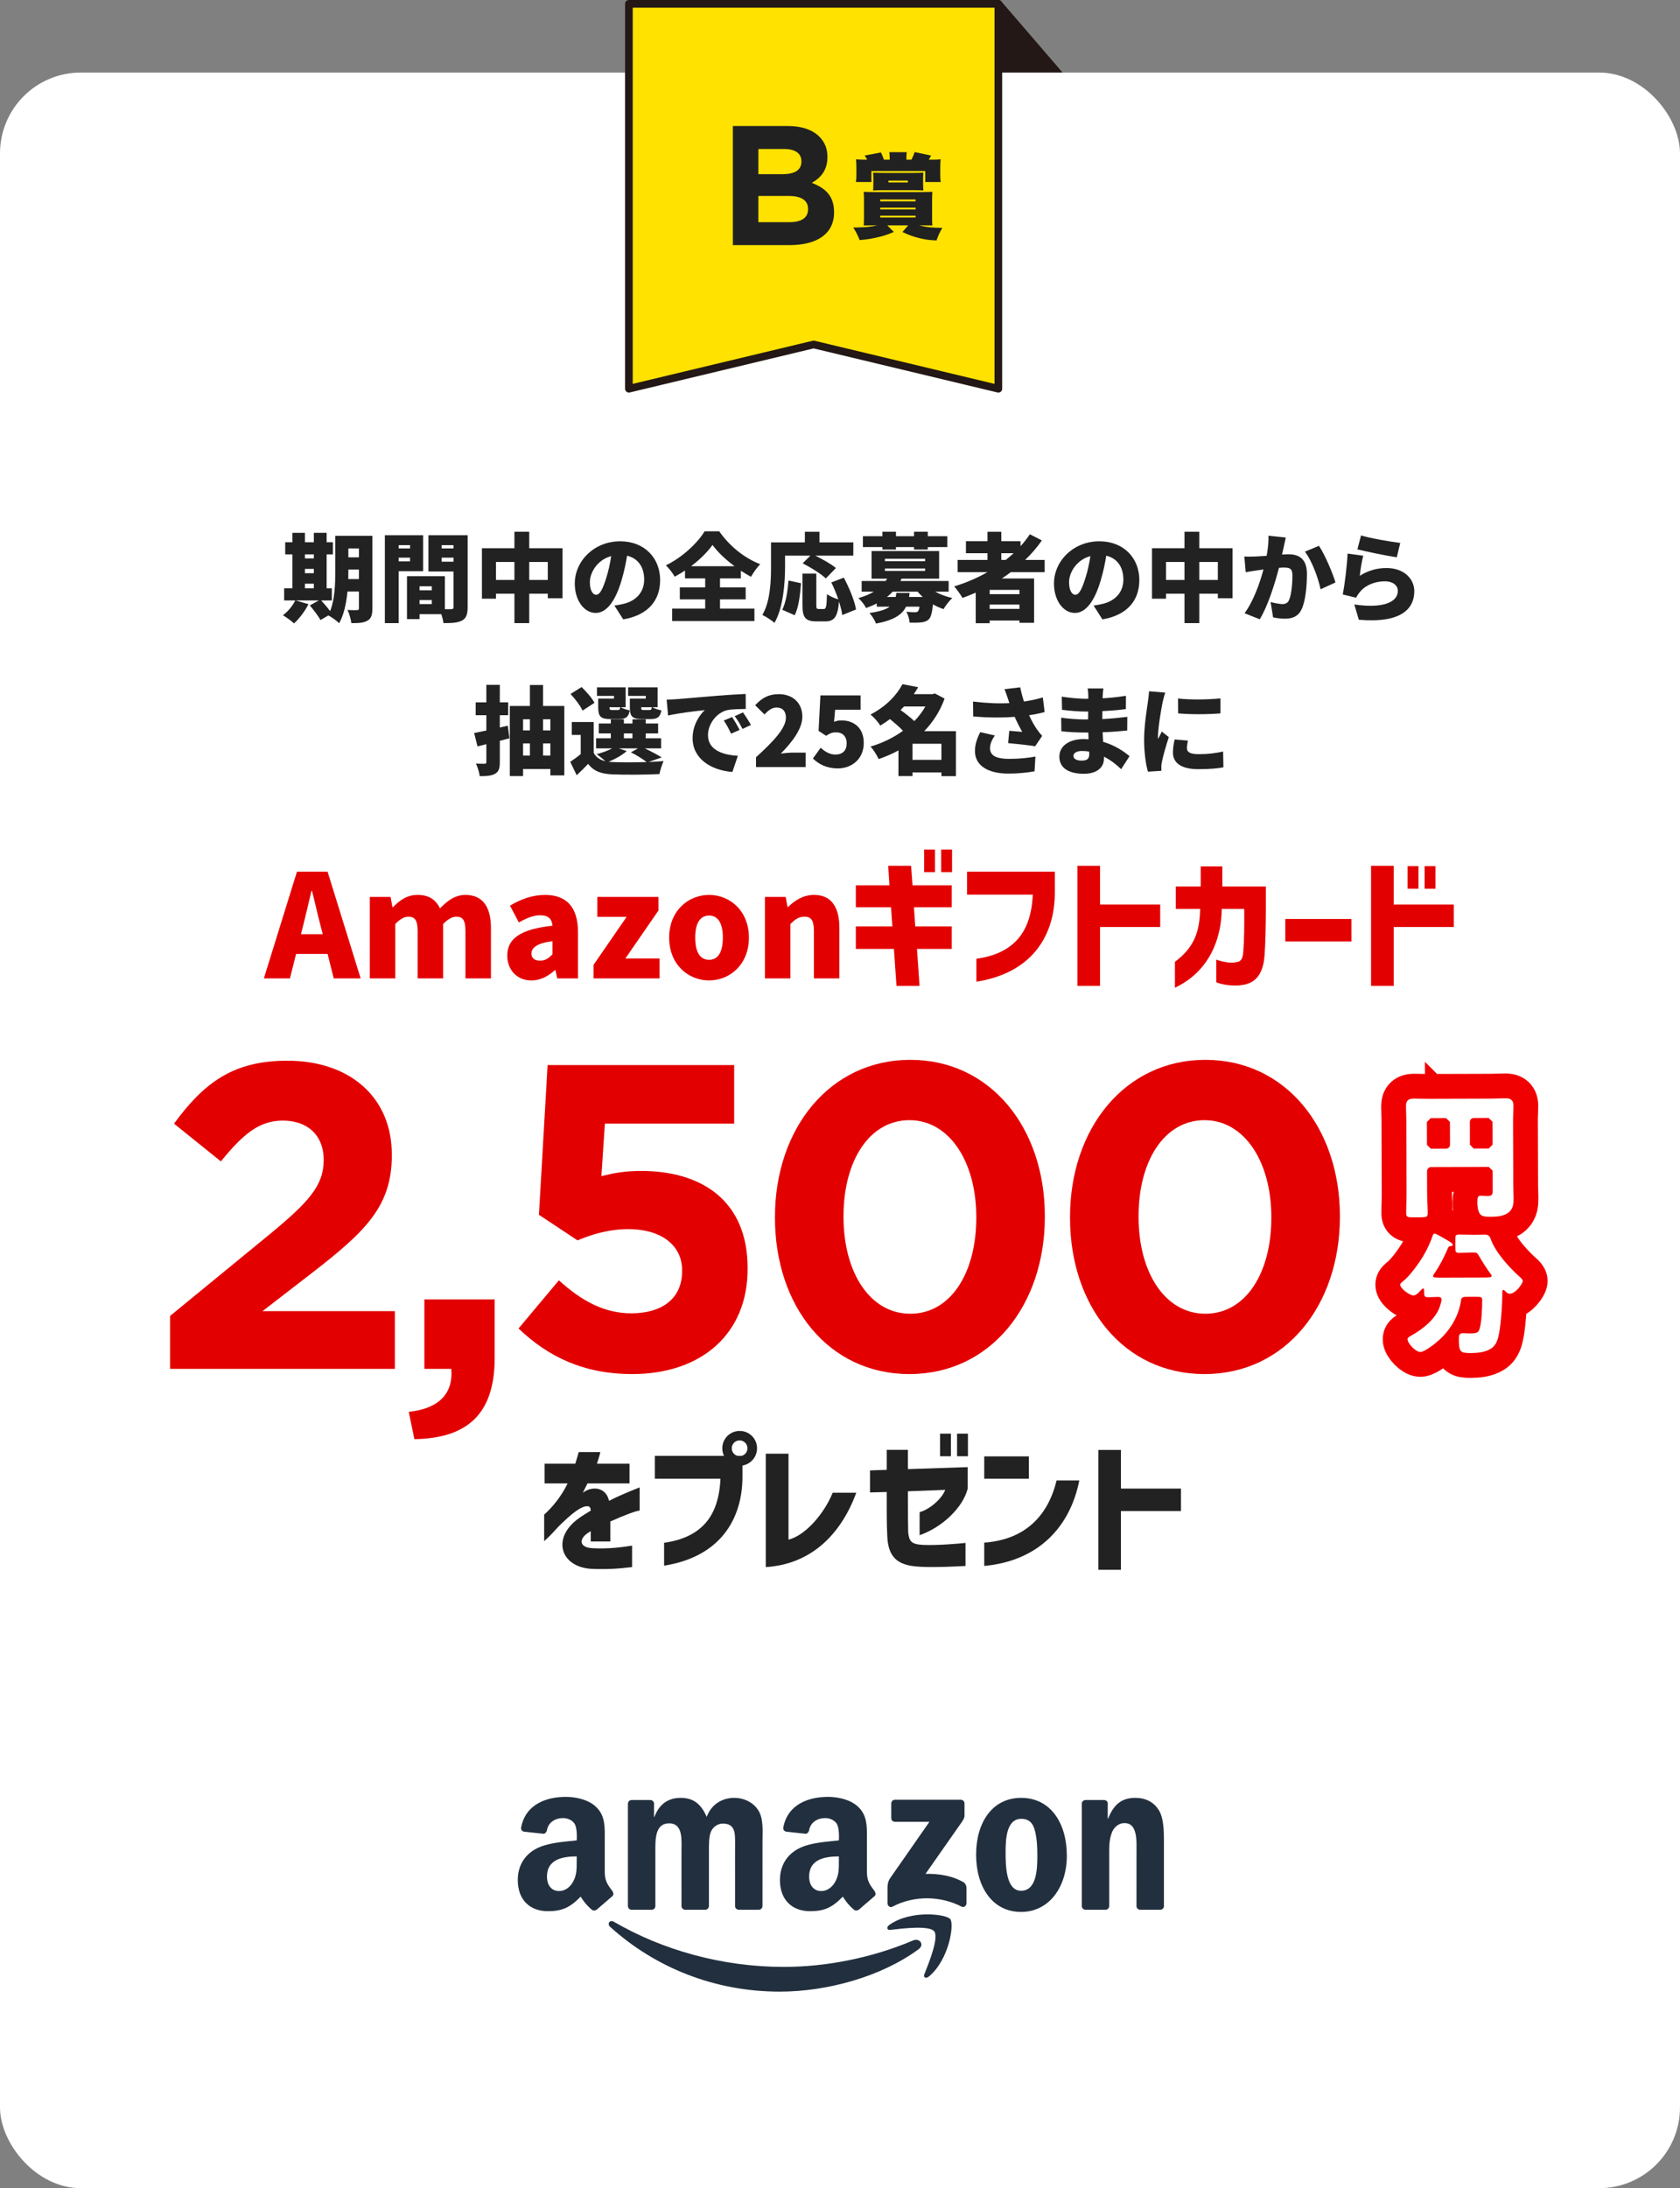
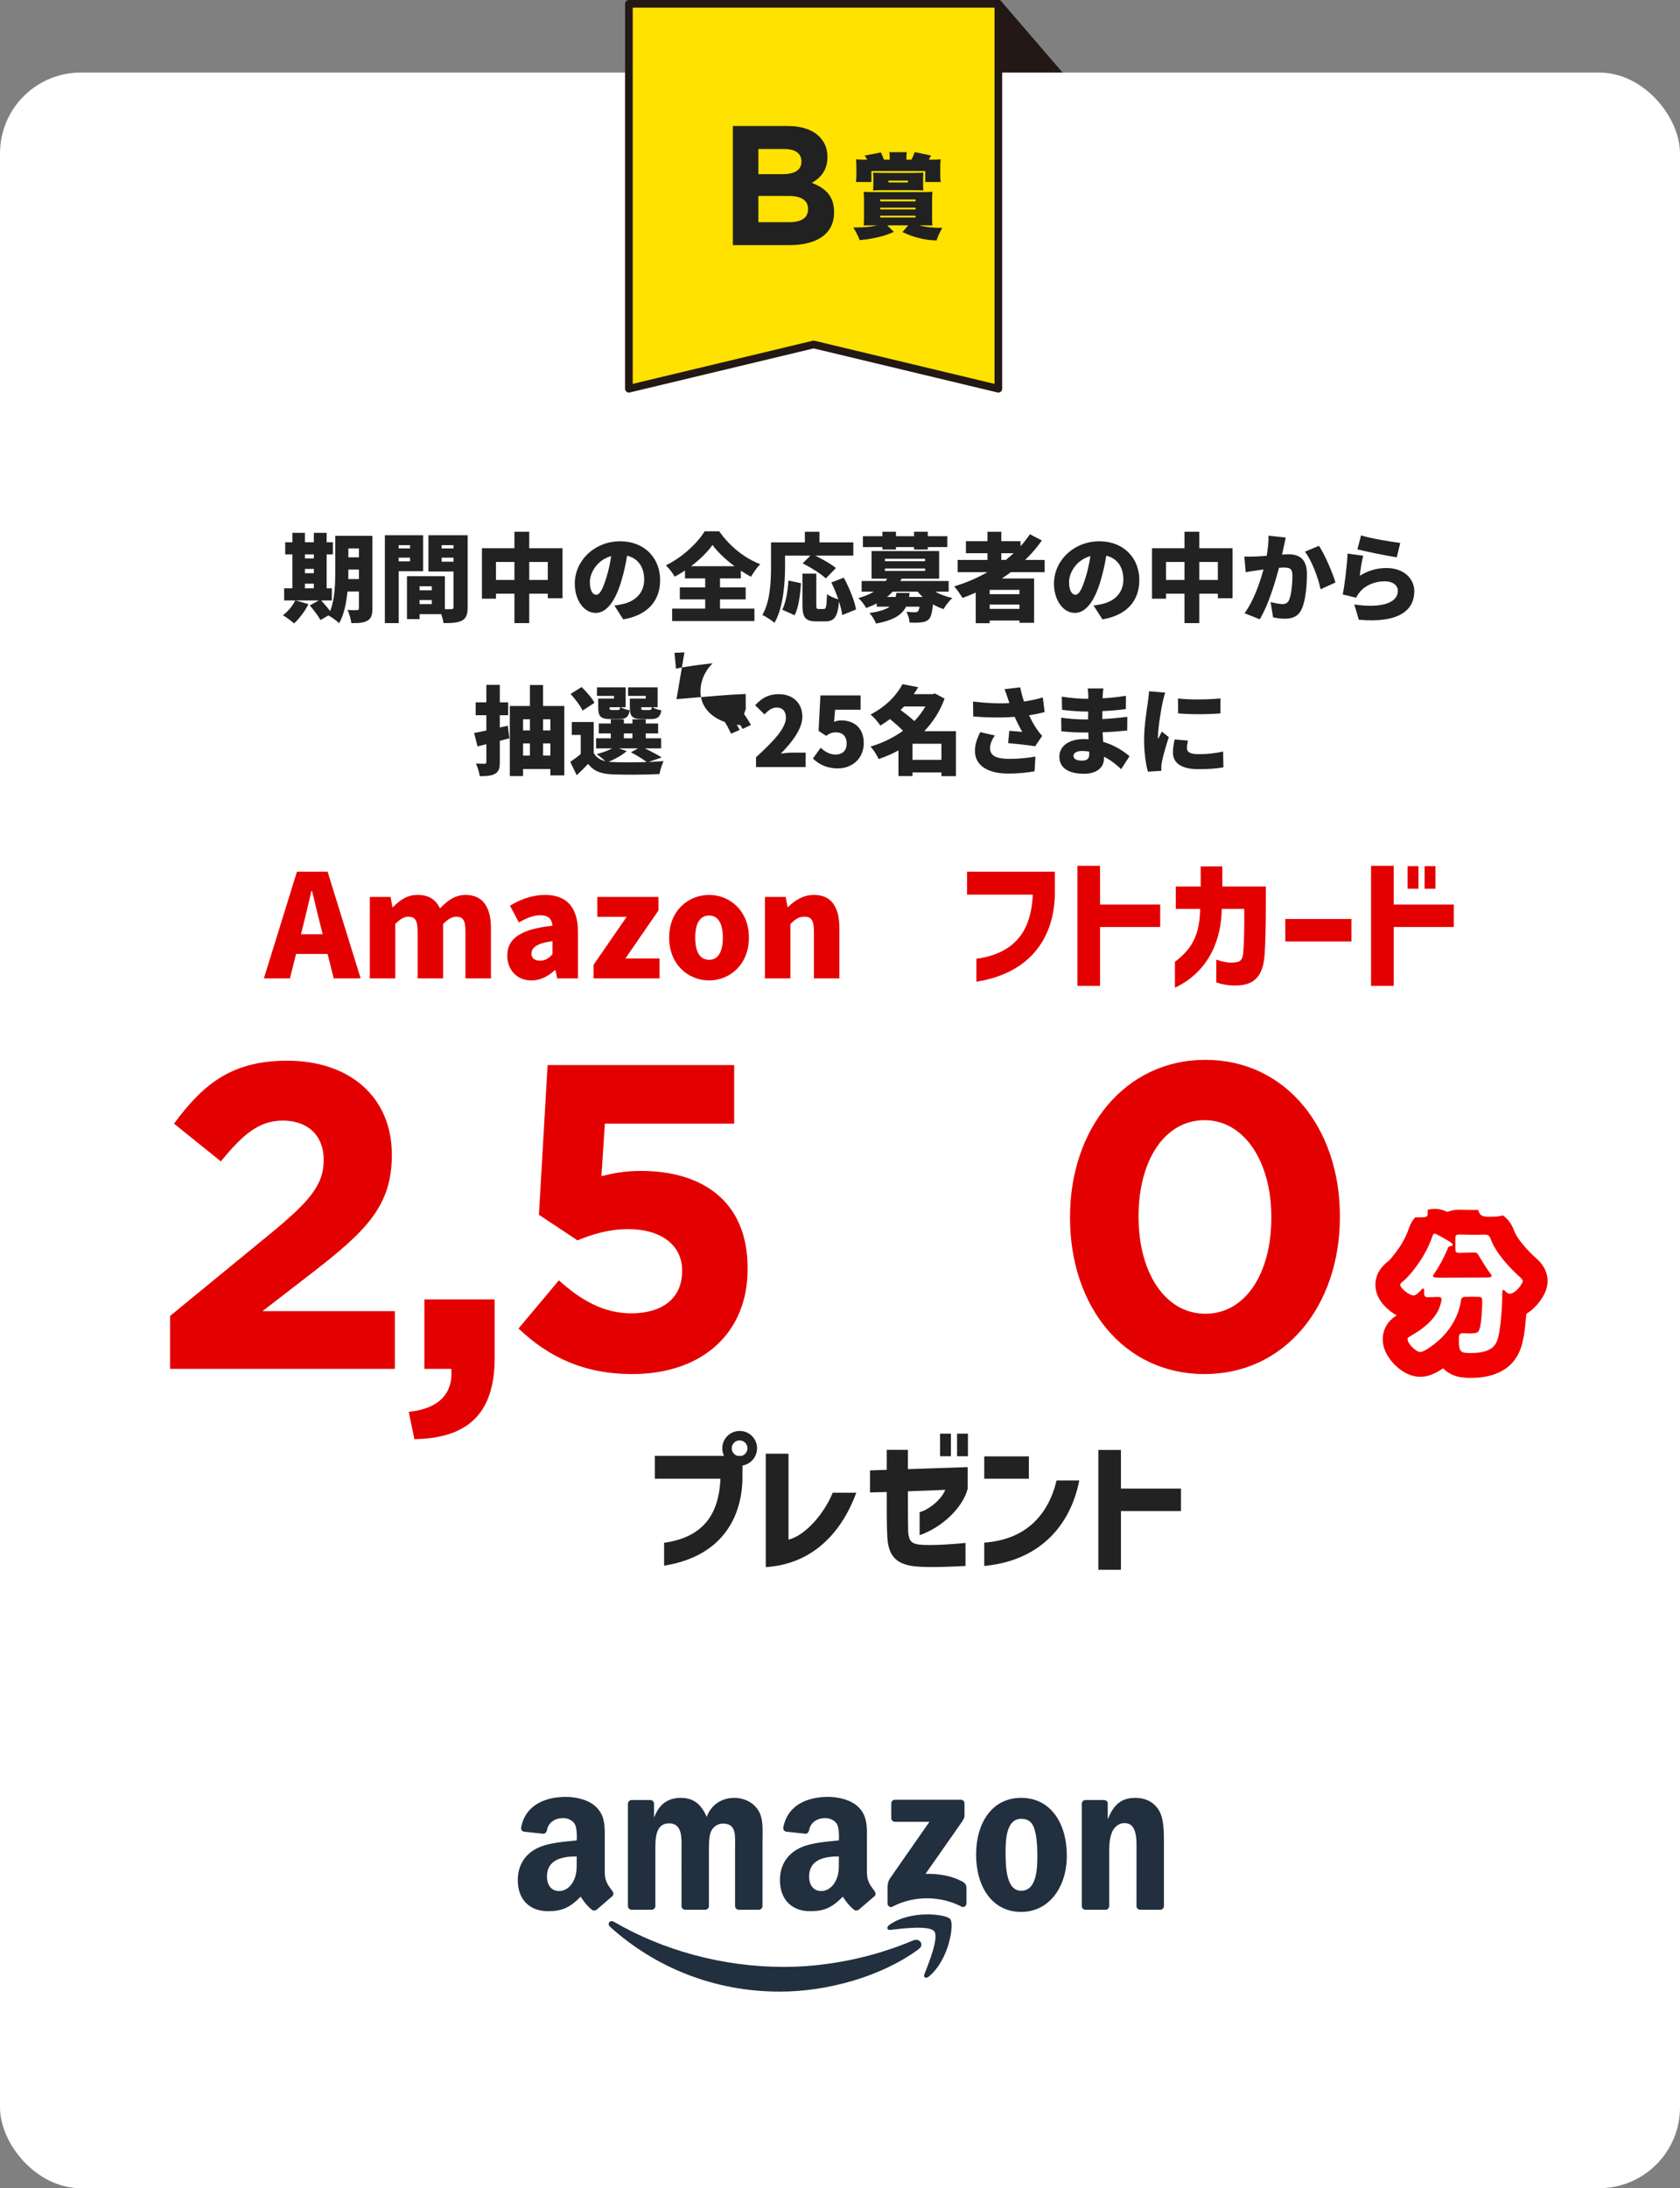
<svg xmlns="http://www.w3.org/2000/svg" id="_レイヤー_2" width="376" height="489.594" viewBox="0 0 376 489.594">
  <rect x="0" y="0" width="376" height="489.594" fill="#808080" stroke="none" />
  <defs>
    <style>.cls-1{fill:#ffe200;}.cls-1,.cls-2{stroke:#231815;stroke-linecap:round;stroke-linejoin:round;stroke-width:1.715px;}.cls-2{fill:#231815;}.cls-3{fill:#222f3e;fill-rule:evenodd;}.cls-4{fill:#212121;}.cls-5{fill:#fff;}.cls-6{fill:#e30000;}.cls-7{fill:none;stroke:#f00000;stroke-width:11.107px;}.cls-8{fill:#222;}</style>
  </defs>
  <polygon class="cls-2" points="223.441 .858 223.441 17.675 237.925 17.675 223.441 .858" />
  <rect class="cls-5" y="16.232" width="376" height="473.362" rx="18.09" ry="18.09" />
  <polygon class="cls-1" points="223.441 86.977 223.441 .858 140.754 .858 140.754 86.977 182.098 77.074 223.441 86.977" />
  <path class="cls-3" d="M205.599,436.118c-8.402,6.201-20.583,9.498-31.073,9.498-14.701,0-27.939-5.434-37.957-14.48-.787-.711-.085-1.68.861-1.13,10.808,6.289,24.174,10.077,37.979,10.077,9.313,0,19.549-1.933,28.969-5.928,1.42-.602,2.611.936,1.221,1.963h0Z" />
  <path class="cls-3" d="M209.095,432.126c-1.075-1.376-7.103-.652-9.812-.327-.82.098-.947-.619-.208-1.138,4.81-3.378,12.691-2.403,13.607-1.272.922,1.141-.243,9.042-4.75,12.813-.694.58-1.353.27-1.045-.495,1.014-2.533,3.284-8.203,2.209-9.58h0Z" />
  <path class="cls-3" d="M199.474,406.797v-3.283c.003-.5.379-.832.832-.831l14.712-.002c.47,0,.848.342.848.828v2.815c-.005.473-.403,1.088-1.108,2.066l-7.621,10.88c2.829-.066,5.821.358,8.391,1.803.58.326.735.807.78,1.281v3.503c0,.482-.528,1.041-1.084.75-4.528-2.372-10.537-2.631-15.544.03-.512.272-1.047-.278-1.047-.762v-3.329c0-.533.01-1.444.548-2.256l8.829-12.667-7.688-.001c-.47,0-.847-.335-.85-.827h0Z" />
  <path class="cls-3" d="M228.572,406.949c-3.301,0-3.509,4.494-3.509,7.299,0,2.804-.042,8.797,3.468,8.797,3.468,0,3.634-4.834,3.634-7.781,0-1.933-.084-4.254-.669-6.091-.501-1.595-1.504-2.223-2.924-2.223h0ZM228.532,402.259c6.642,0,10.235,5.705,10.235,12.955,0,7.008-3.968,12.569-10.235,12.569-6.518,0-10.07-5.705-10.07-12.81,0-7.154,3.593-12.713,10.07-12.713h0Z" />
  <path class="cls-3" d="M192.26,427.241c-.296.266-.837.275-1.057.104-1.529-1.183-2.566-2.982-2.566-2.982-2.457,2.503-4.197,3.254-7.379,3.254-3.768,0-6.699-2.326-6.699-6.976,0-3.633,1.968-6.104,4.773-7.315,2.428-1.066,5.82-1.26,8.415-1.551,0,0,.217-2.805-.543-3.827-.589-.792-1.592-1.163-2.512-1.163-1.661-.007-3.264.896-3.583,2.633-.091.497-.458.914-.844.872l-4.286-.464c-.328-.038-.774-.376-.668-.936.997-5.263,5.749-6.852,10.009-6.852,2.177,0,5.024.58,6.741,2.228,2.177,2.035,1.968,4.748,1.968,7.704v6.972c0,2.098.871,3.018,1.688,4.148.285.408.351.892-.014,1.19-.915.767-3.443,2.963-3.443,2.963h0ZM187.747,416.329c0,1.745.043,3.197-.837,4.748-.712,1.259-1.842,2.035-3.098,2.035-1.716,0-2.722-1.309-2.722-3.247,0-3.812,3.42-4.505,6.657-4.505v.969h0Z" />
  <path class="cls-3" d="M133.585,427.241c-.296.266-.837.275-1.057.104-1.529-1.183-2.566-2.982-2.566-2.982-2.458,2.503-4.197,3.254-7.379,3.254-3.768,0-6.699-2.326-6.699-6.976,0-3.633,1.967-6.104,4.773-7.315,2.428-1.066,5.82-1.26,8.415-1.551,0,0,.217-2.805-.544-3.827-.589-.792-1.592-1.163-2.512-1.163-1.66-.007-3.264.896-3.583,2.633-.091.497-.458.914-.844.872l-4.286-.464c-.329-.038-.774-.376-.668-.936.997-5.263,5.749-6.852,10.009-6.852,2.177,0,5.024.58,6.741,2.228,2.177,2.035,1.968,4.748,1.968,7.704v6.972c0,2.098.871,3.018,1.689,4.148.285.408.351.892-.014,1.19-.914.767-3.443,2.963-3.443,2.963h0ZM129.072,416.329c0,1.745.042,3.197-.837,4.748-.711,1.259-1.842,2.035-3.098,2.035-1.716,0-2.721-1.309-2.721-3.247,0-3.812,3.42-4.505,6.657-4.505v.969h0Z" />
  <path class="cls-3" d="M146.674,414.296c0-2.659-.126-6.331,3.092-6.331,3.175,0,2.757,3.77,2.757,6.331l.004,12.178c0,.441.354.796.804.825h4.471c.477,0,.863-.368.863-.826v-12.177c0-1.306-.041-3.238.418-4.399.46-1.16,1.588-1.885,2.675-1.885,1.294,0,2.297.436,2.631,1.983.209.918.126,3.336.126,4.301l.002,12.178c0,.441.353.796.803.825h4.47c.478,0,.863-.368.863-.826l.004-14.497c0-2.466.292-5.269-1.129-7.203-1.253-1.74-3.3-2.514-5.18-2.514-2.632,0-5.097,1.354-6.184,4.254-1.253-2.9-3.008-4.254-5.807-4.254-2.757,0-4.804,1.354-5.89,4.254h-.084v-2.933c0-.462-.374-.836-.836-.836h-4.176c-.462,0-.836.374-.836.836v22.883c0,.462.374.836.836.836h4.469c.462,0,.836-.374.836-.836l0-12.167h0Z" />
  <path class="cls-3" d="M248.256,426.463c0,.462-.374.836-.836.836h-4.469c-.461,0-.836-.374-.836-.836v-22.883c0-.462.375-.836.836-.836h4.133c.484,0,.836.389.836.653v3.503h.086c1.254-3.143,3.007-4.641,6.099-4.641,2.006,0,3.97.725,5.223,2.707,1.17,1.837,1.17,4.93,1.17,7.154v14.455c-.05.407-.416.723-.858.723h-4.486c-.415-.026-.749-.331-.797-.723l.007-13.88c0-4.644-1.779-4.78-2.806-4.78-1.195,0-2.155.932-2.576,1.803-.626,1.403-.726,2.837-.726,4.385l.001,12.359h0Z" />
  <path class="cls-4" d="M164.022,28.199h12.373c3.045,0,5.443.838,6.967,2.359,1.218,1.219,1.827,2.703,1.827,4.531v.076c0,3.008-1.599,4.682-3.503,5.748,3.084,1.18,4.987,2.969,4.987,6.549v.076c0,4.873-3.959,7.309-9.975,7.309h-12.677v-26.648ZM175.139,38.973c2.589,0,4.226-.838,4.226-2.816v-.076c0-1.752-1.37-2.742-3.845-2.742h-5.787v5.635h5.406ZM176.699,49.709c2.589,0,4.15-.914,4.15-2.895v-.076c0-1.789-1.333-2.893-4.34-2.893h-6.777v5.863h6.967Z" />
  <path class="cls-4" d="M193.307,50.447c.043-.608.063-1.092.063-1.91v-3.695c0-.818-.021-1.344-.063-1.932.609.042.987.062,2.205.062h10.939c1.008,0,1.596-.021,2.225-.062-.041.609-.062,1.092-.062,1.932v3.695c0,1.154,0,1.428.062,1.91q-.902-.021-1.848-.021h-1.112c1.532.399,2.751.524,5.187.567-.588.986-.903,1.658-1.303,2.812-1.7-.084-2.456-.188-3.842-.524-1.428-.356-2.205-.63-3.779-1.364l1.281-1.491h-4.683l1.47,1.47c-1.406.588-2.037.818-3.275,1.113-1.574.377-2.498.545-4.367.713-.42-1.07-.777-1.764-1.428-2.812,2.646-.021,3.863-.147,5.333-.483h-.798c-1.134,0-1.176,0-2.205.021ZM193.518,34.805l3.652-.692c.273.608.399.881.672,1.616h1.281v-.252c0-.546-.021-1.008-.084-1.428h3.905c-.063.378-.084.84-.084,1.448v.231h1.134c.336-.672.482-1.008.714-1.7l3.675.776c-.231.44-.315.588-.504.924h.797c.756,0,1.155-.021,1.848-.084-.062.692-.084,1.092-.084,1.911v1.532c0,.735.021,1.112.105,1.638h-3.465v-2.457h-12.051v2.457h-3.465c.084-.546.105-.945.105-1.638v-1.532c0-.777-.021-1.197-.084-1.911.692.063,1.092.084,1.848.084h.65c-.21-.399-.294-.546-.566-.924ZM206.66,42.616c-.672-.042-1.176-.063-2.036-.063h-7.097c-.84,0-1.406.021-2.121.063.043-.483.063-1.008.063-1.491v-.965c0-.588-.021-1.092-.063-1.533.693.042,1.303.062,2.289.062h6.761c.84,0,1.407-.021,2.204-.062-.041.525-.062.945-.062,1.533v.944c0,.567.021,1.028.062,1.512ZM204.918,45.051v-.42h-7.916v.42h7.916ZM204.918,46.857v-.398h-7.916v.398h7.916ZM204.918,48.662v-.399h-7.916v.399h7.916ZM198.85,40.831h4.347v-.42h-4.347v.42Z" />
  <path class="cls-8" d="M83.345,136.129c0,1.441-.258,2.259-1.097,2.732-.839.495-1.979.581-3.614.56-.086-.817-.474-2.173-.861-2.947.797.064,1.829.043,2.13.043.323,0,.431-.107.431-.431v-3.743h-2.561c-.258,2.56-.796,5.228-1.871,7.1-.495-.517-1.722-1.398-2.41-1.743l-1.764,1.033c-.452-.86-1.528-2.259-2.389-3.271l2.022-1.118h-5.206l2.883.839c-.796,1.57-2.087,3.271-3.228,4.303-.581-.538-1.786-1.42-2.496-1.829,1.119-.817,2.174-2.087,2.775-3.312h-2.495v-2.711h1.85v-7.595h-1.613v-2.711h1.613v-2.108h2.798v2.108h2v-2.108h2.862v2.108h1.398v2.711h-1.398v7.595h1.161v2.711h-2.388c.667.731,1.463,1.635,2.001,2.388,1.075-2.646,1.161-6.175,1.161-8.886v-7.96h8.305v16.243ZM68.242,124.038v.903h2v-.903h-2ZM68.242,128.255h2v-.969h-2v.969ZM68.242,131.632h2v-1.033h-2v1.033ZM80.333,129.567v-2.13h-2.366v.408c0,.538,0,1.119-.021,1.722h2.388ZM77.967,122.704v2.001h2.366v-2.001h-2.366Z" />
  <path class="cls-8" d="M89.235,127.802v11.618h-3.099v-19.665h8.563v8.047h-5.465ZM89.235,121.972v.731h2.538v-.731h-2.538ZM91.773,125.608v-.839h-2.538v.839h2.538ZM104.66,135.849c0,1.592-.301,2.474-1.248,2.99-.968.517-2.259.581-4.152.581-.064-.538-.258-1.291-.494-2.001h-4.862v1.098h-2.819v-9.596h8.478v7.379h1.42c.387,0,.517-.129.517-.494v-7.939h-5.616v-8.111h8.778v16.094ZM93.903,131.18v.903h2.732v-.903h-2.732ZM96.636,135.161v-.904h-2.732v.904h2.732ZM98.852,121.972v.731h2.646v-.731h-2.646ZM101.498,125.672v-.903h-2.646v.903h2.646Z" />
  <path class="cls-8" d="M125.891,122.661v11.188h-3.292v-1.012h-4.152v6.584h-3.313v-6.584h-4.131v1.119h-3.141v-11.295h7.271v-3.68h3.313v3.68h7.444ZM115.133,129.76v-4.023h-4.131v4.023h4.131ZM122.599,129.76v-4.023h-4.152v4.023h4.152Z" />
  <path class="cls-8" d="M139.483,138.582l-1.979-3.099c.904-.107,1.485-.236,2.109-.387,2.731-.667,4.561-2.582,4.561-5.422,0-2.775-1.355-4.755-3.829-5.336-.28,1.743-.667,3.614-1.27,5.615-1.27,4.303-3.206,7.187-5.745,7.187-2.668,0-4.689-2.884-4.689-6.562,0-5.12,4.41-9.467,10.154-9.467,5.486,0,8.95,3.787,8.95,8.671,0,4.54-2.668,7.853-8.262,8.8ZM133.415,133.074c.861,0,1.507-1.312,2.281-3.809.473-1.463.839-3.162,1.097-4.841-3.184.86-4.776,3.766-4.776,5.81,0,1.871.646,2.84,1.398,2.84Z" />
  <path class="cls-8" d="M161.144,136.172h7.702v2.775h-18.417v-2.775h7.401v-2.065h-5.68v-2.689h5.68v-2.001h-4.518v-1.764c-.754.495-1.507.946-2.303,1.377-.408-.731-1.291-1.894-1.979-2.539,3.701-1.785,7.122-5.034,8.671-7.616h3.271c2.345,3.378,5.701,6.024,9.165,7.358-.796.817-1.484,1.851-2.065,2.818-.753-.409-1.506-.86-2.259-1.355v1.721h-4.669v2.001h5.744v2.689h-5.744v2.065ZM164.393,126.683c-2.001-1.484-3.809-3.205-4.927-4.754-1.141,1.592-2.819,3.27-4.798,4.754h9.725Z" />
  <path class="cls-8" d="M175.704,126.706c0,3.593-.366,9.208-2.367,12.65-.58-.517-1.979-1.441-2.711-1.765,1.808-3.098,1.937-7.724,1.937-10.886v-5.357h7.573v-2.367h3.271v2.367h7.573v2.969h-8.52c1.613.796,3.571,1.894,4.625,2.775l-2.259,2.323c-1.054-1.011-3.399-2.474-5.185-3.377l1.742-1.722h-5.68v2.389ZM175.08,136.43c.817-1.657,1.205-4.066,1.377-6.541l2.818.603c-.193,2.561-.517,5.4-1.42,7.164l-2.775-1.226ZM188.505,137.613c-.107-.839-.365-1.893-.731-3.012-.279,3.421-1.054,4.432-3.098,4.432h-1.958c-2.518,0-3.119-.925-3.119-3.657v-7.035h3.098v7.014c0,.817.086.903.56.903h1.118c.517,0,.624-.494.71-3.334.581.473,1.743.946,2.539,1.183-.43-1.27-.989-2.625-1.57-3.786l2.797-1.076c1.205,2.259,2.409,5.121,2.732,7.122l-3.077,1.247Z" />
  <path class="cls-8" d="M209.305,132.385c1.119.624,2.475,1.118,3.83,1.42-.646.581-1.527,1.721-1.958,2.474-.817-.258-1.613-.624-2.366-1.054-.194,1.829-.452,2.818-.904,3.313-.494.473-1.054.646-1.721.71-.581.086-1.549.086-2.604.064-.043-.753-.344-1.765-.731-2.432.774.086,1.527.107,1.915.107.301,0,.474-.043.667-.193.15-.15.258-.474.365-1.054h-3.012c-.903,1.807-2.732,3.033-6.734,3.786-.236-.71-.925-1.807-1.463-2.366,2.302-.323,3.679-.796,4.54-1.42h-2.905v-.731c-.71.387-1.506.71-2.388,1.032-.323-.688-1.162-1.765-1.743-2.216,1.398-.388,2.561-.882,3.485-1.441h-2.731v-2.389h5.378l.323-.516h-3.485v-6.196h15.125v6.196h-8.413l-.258.516h10.801v2.389h-3.013ZM197.493,122.402h-4.367v-2.431h4.367v-.99h3.034v.99h4.045v-.99h3.076v.99h4.367v2.431h-4.367v.56h-3.076v-.56h-4.045v.56h-3.034v-.56ZM198.053,125.565h8.993v-.538h-8.993v.538ZM198.053,127.738h8.993v-.538h-8.993v.538ZM203.582,132.665l-.129.903h3.055c-.408-.365-.774-.774-1.14-1.183h-5.572c-.388.408-.818.817-1.291,1.183h1.958c.064-.279.107-.58.15-.903h2.969Z" />
  <path class="cls-8" d="M226.233,128.017c-.646.495-1.334.969-2.022,1.42h7.229v9.919h-3.27v-.517h-6.67v.603h-3.12v-6.842c-.968.431-1.979.817-2.969,1.184-.366-.667-1.291-1.958-1.851-2.582,2.625-.796,5.143-1.872,7.444-3.185h-6.67v-2.732h6.67v-1.506h-4.819v-2.689h4.819v-2.108h3.099v2.108h4.303v1.119c.774-.839,1.463-1.743,2.087-2.668l2.689,1.377c-1.098,1.57-2.346,3.034-3.744,4.367h4.368v2.732h-7.573ZM228.169,131.976h-6.67v.969h6.67v-.969ZM228.169,136.236v-.968h-6.67v.968h6.67ZM224.103,125.285h.989c.624-.473,1.205-.989,1.765-1.506h-2.754v1.506Z" />
  <path class="cls-8" d="M246.731,138.582l-1.979-3.099c.904-.107,1.485-.236,2.109-.387,2.731-.667,4.561-2.582,4.561-5.422,0-2.775-1.355-4.755-3.829-5.336-.28,1.743-.667,3.614-1.27,5.615-1.27,4.303-3.206,7.187-5.745,7.187-2.668,0-4.689-2.884-4.689-6.562,0-5.12,4.41-9.467,10.154-9.467,5.486,0,8.95,3.787,8.95,8.671,0,4.54-2.668,7.853-8.262,8.8ZM240.663,133.074c.861,0,1.507-1.312,2.281-3.809.473-1.463.839-3.162,1.097-4.841-3.184.86-4.776,3.766-4.776,5.81,0,1.871.646,2.84,1.398,2.84Z" />
  <path class="cls-8" d="M275.857,122.661v11.188h-3.292v-1.012h-4.152v6.584h-3.313v-6.584h-4.131v1.119h-3.141v-11.295h7.271v-3.68h3.313v3.68h7.444ZM265.099,129.76v-4.023h-4.131v4.023h4.131ZM272.565,129.76v-4.023h-4.152v4.023h4.152Z" />
  <path class="cls-8" d="M287.319,122.338c-.129.581-.258,1.184-.387,1.743.58-.043,1.075-.064,1.463-.064,2.474,0,4.109,1.161,4.109,4.389,0,2.518-.28,6.046-1.205,7.939-.731,1.549-2.001,2.087-3.743,2.087-.84,0-1.851-.13-2.625-.302l-.56-3.421c.796.215,2.087.452,2.625.452.688,0,1.183-.237,1.463-.817.538-1.076.796-3.594.796-5.595,0-1.57-.646-1.764-1.979-1.764-.258,0-.603.021-1.032.064-.861,3.356-2.475,8.562-4.304,11.511l-3.399-1.355c2.044-2.754,3.442-6.842,4.239-9.789-.56.086-1.033.15-1.334.193-.688.107-1.937.279-2.646.408l-.302-3.507c.84.064,1.657.021,2.518,0,.624-.021,1.506-.086,2.475-.15.301-1.678.451-3.162.408-4.496l3.873.408c-.15.646-.323,1.463-.452,2.065ZM298.894,130.32l-3.335,1.527c-.517-2.496-1.958-6.433-3.507-8.412l3.142-1.312c1.312,1.937,3.076,6.11,3.7,8.197Z" />
  <path class="cls-8" d="M304.333,128.836c1.872-1.205,3.895-1.743,5.96-1.743,4.045,0,6.239,2.518,6.239,5.164,0,3.979-2.948,7.229-12.414,6.411l-1.012-3.421c6.282.925,9.746-.431,9.746-3.056,0-1.226-1.161-2.13-2.883-2.13-2.194,0-4.303.818-5.572,2.346-.431.517-.667.86-.882,1.334l-2.991-.731c.431-2.195.926-6.239,1.076-9.145l3.507.474c-.301,1.055-.667,3.335-.774,4.497ZM313.391,121.477l-.774,3.206c-2.259-.302-7.121-1.334-8.821-1.765l.817-3.12c2.152.667,6.906,1.464,8.778,1.679Z" />
  <path class="cls-8" d="M114.014,165.19c-.71.193-1.42.365-2.151.559v4.755c0,1.398-.236,2.151-1.033,2.604-.817.474-1.914.56-3.464.56-.086-.796-.473-2.022-.839-2.818.753.043,1.635.043,1.915.043.301,0,.408-.107.408-.409v-3.979l-1.979.494-.753-2.99c.796-.15,1.721-.345,2.731-.56v-3.421h-2.388v-2.883h2.388v-3.916h3.013v3.916h1.872v2.883h-1.872v2.754l1.785-.408.366,2.818ZM126.299,157.961v15.534h-3.12v-1.441h-6.11v1.592h-2.969v-15.685h4.497v-4.69h2.947v4.69h4.755ZM117.069,160.929v2.496h1.528v-2.496h-1.528ZM117.069,169.062h1.528v-2.732h-1.528v2.732ZM121.544,160.929v2.496h1.635v-2.496h-1.635ZM123.179,169.062v-2.732h-1.635v2.732h1.635Z" />
  <path class="cls-8" d="M145.161,170.482c1.227-.043,2.388-.107,3.356-.193-.323.688-.774,2.044-.925,2.904-2.905.151-7.725.194-10.564.064-2.495-.107-4.131-.688-5.4-2.345-.753.817-1.549,1.592-2.56,2.539l-1.442-2.991c.732-.494,1.571-1.097,2.346-1.742v-4.281h-2.001v-2.884h4.905v6.906c.538.99,1.398,1.571,2.604,1.851-.581-.538-1.42-1.205-1.958-1.57,1.248-.323,2.539-.774,3.464-1.291h-3.571v-2.259h3.292v-1.098h-2.689v-2.216h2.689v-.925h2.926v.925h1.915v-.925h2.969v.925h2.775v2.216h-2.775v1.098h3.442v2.259h-3.636c1.377.667,2.883,1.441,3.765,2.022l-2.926,1.011ZM130.38,158.994c-.451-1.033-1.656-2.604-2.688-3.723l2.474-1.549c1.055,1.032,2.346,2.475,2.883,3.528l-2.668,1.743ZM137.416,155.702h-3.809v-1.915h6.411v4.454h-1.097c.474.301,1.377.58,2.022.71-.259,1.506-.926,1.936-2.367,1.936h-2c-2.109,0-2.689-.58-2.689-2.56v-2.022h3.528v-.603ZM140.256,168.051c-1.012.925-2.625,1.807-4.045,2.388.258.021.538.043.817.064,1.872.087,4.905.087,7.702,0-.817-.624-2.216-1.527-3.528-2.173l1.593-.882h-4.282l1.743.603ZM138.255,158.864c.365,0,.474-.107.56-.623h-2.389v.064c0,.494.086.559.56.559h1.27ZM139.632,165.19h1.915v-1.098h-1.915v1.098ZM144.537,155.702h-3.959v-1.915h6.605v4.454h-1.184c.474.301,1.377.58,2.022.71-.258,1.506-.925,1.936-2.366,1.936h-2.001c-2.108,0-2.689-.58-2.689-2.56v-2.022h3.571v-.603ZM145.333,158.864c.366,0,.474-.107.56-.623h-2.388v.064c0,.494.086.559.559.559h1.27Z" />
-   <path class="cls-8" d="M151.417,156.433c2.022-.172,5.271-.431,9.209-.774,2.151-.172,4.689-.323,6.261-.388l.021,3.356c-1.119.021-2.948.021-4.131.258-2.324.517-4.325,3.034-4.325,5.595,0,3.162,2.97,4.41,6.691,4.625l-1.227,3.615c-4.798-.366-8.907-2.97-8.907-7.552,0-2.948,1.571-5.229,2.732-6.283-1.85.194-5.637.624-8.219,1.205l-.322-3.55c.86-.021,1.808-.064,2.216-.107ZM165.531,163.318l-1.915.839c-.581-1.248-.946-1.958-1.635-2.947l1.871-.774c.538.796,1.291,2.087,1.679,2.883ZM168.069,162.199l-1.893.904c-.624-1.227-1.033-1.894-1.743-2.862l1.851-.839c.56.774,1.355,2.022,1.785,2.797Z" />
+   <path class="cls-8" d="M151.417,156.433c2.022-.172,5.271-.431,9.209-.774,2.151-.172,4.689-.323,6.261-.388l.021,3.356l-1.227,3.615c-4.798-.366-8.907-2.97-8.907-7.552,0-2.948,1.571-5.229,2.732-6.283-1.85.194-5.637.624-8.219,1.205l-.322-3.55c.86-.021,1.808-.064,2.216-.107ZM165.531,163.318l-1.915.839c-.581-1.248-.946-1.958-1.635-2.947l1.871-.774c.538.796,1.291,2.087,1.679,2.883ZM168.069,162.199l-1.893.904c-.624-1.227-1.033-1.894-1.743-2.862l1.851-.839c.56.774,1.355,2.022,1.785,2.797Z" />
  <path class="cls-8" d="M169.205,169.428c4.002-3.636,6.691-6.541,6.691-8.864,0-1.463-.796-2.259-2.087-2.259-1.098,0-1.937.731-2.711,1.549l-2.087-2.065c1.57-1.679,3.033-2.475,5.314-2.475,3.098,0,5.249,1.979,5.249,5.035,0,2.754-2.366,5.787-4.819,8.262.797-.108,1.894-.216,2.625-.216h2.926v3.228h-11.102v-2.194Z" />
  <path class="cls-8" d="M181.939,169.708l1.742-2.409c.904.86,2.022,1.527,3.292,1.527,1.549,0,2.518-.839,2.518-2.496,0-1.613-.969-2.474-2.346-2.474-.882,0-1.312.172-2.259.774l-1.678-1.098.408-7.938h8.993v3.205h-5.701l-.236,2.711c.581-.236,1.054-.322,1.656-.322,2.711,0,4.991,1.592,4.991,5.056,0,3.593-2.711,5.68-5.787,5.68-2.561,0-4.324-.968-5.594-2.216Z" />
  <path class="cls-8" d="M213.948,173.667h-3.248v-.839h-6.477v.817h-3.141v-5.744c-1.398.774-2.884,1.398-4.433,1.936-.387-.86-1.184-2.151-1.829-2.797,2.646-.774,5.143-1.979,7.272-3.528-.774-.839-1.915-1.807-2.904-2.625-.688.517-1.398.99-2.173,1.464-.452-.775-1.484-1.937-2.195-2.475,3.572-1.851,5.896-4.389,7.165-6.799l3.507.688c-.301.538-.646,1.055-.989,1.549h4.217l.516-.15,2.174,1.141c-1.033,2.84-2.604,5.271-4.562,7.293h7.1v10.069ZM202.33,158.068c-.258.28-.516.538-.774.796,1.012.732,2.216,1.657,3.077,2.475.968-.989,1.807-2.087,2.474-3.271h-4.776ZM210.7,170.009v-3.594h-6.477v3.594h6.477Z" />
  <path class="cls-8" d="M224.83,154.196l3.508-.409c.236,1.162.516,2.216.839,3.185,1.506-.237,2.883-.538,4.217-.926l.408,3.271c-.989.28-2.194.517-3.485.71.581,1.27,1.227,2.389,1.657,3.013.408.602.839,1.118,1.27,1.613l-1.571,2.323c-1.312-.236-4.088-.538-6.045-.71l.258-2.754c.968.086,2.302.194,2.904.237-.538-.926-1.14-2.109-1.699-3.356-2.518.193-5.465.215-9.273-.086l-.043-3.335c3.249.387,5.896.473,8.133.344-.107-.365-.215-.688-.322-.968-.173-.517-.452-1.355-.754-2.151ZM221.582,167.427c0,1.678,1.463,2.366,4.281,2.366,2.431,0,4.346-.236,5.873-.516l-.193,3.291c-1.161.216-3.162.517-5.895.517-4.583,0-7.444-1.829-7.444-5.034,0-1.377.387-2.668,1.184-4.238l3.27.753c-.731,1.011-1.075,1.979-1.075,2.861Z" />
  <path class="cls-8" d="M246.793,155.616c0,.172-.021.387-.021.624,1.656-.086,3.356-.259,5.228-.56l-.021,2.969c-1.29.193-3.184.366-5.249.452-.021.624-.021,1.227-.021,1.785,2.216-.107,3.937-.301,5.594-.494l-.021,3.055c-1.894.193-3.464.323-5.508.388.043.688.086,1.42.129,2.151,2.646.774,4.647,2.151,5.896,3.205l-1.872,2.905c-1.055-1.012-2.367-2.044-3.852-2.797v.43c0,2.022-1.635,3.399-4.475,3.399-3.636,0-5.508-1.441-5.508-3.829,0-2.303,2.065-3.938,5.486-3.938.365,0,.71.021,1.054.043-.021-.495-.043-1.012-.064-1.506h-1.054c-1.141,0-3.615-.107-4.971-.28l-.043-3.055c1.334.258,4.066.409,5.057.409h.968c0-.581,0-1.184.021-1.765h-.688c-1.291,0-3.7-.193-5.163-.388l-.064-2.947c1.613.258,3.958.474,5.206.474h.731v-.731c0-.409-.043-1.098-.15-1.571h3.528c-.064.452-.129,1.055-.15,1.571ZM242.081,170.181c1.098,0,1.699-.302,1.699-1.398,0-.15,0-.366-.021-.624-.516-.086-1.054-.129-1.613-.129-1.205,0-1.894.473-1.894,1.075,0,.71.71,1.076,1.829,1.076Z" />
  <path class="cls-8" d="M260.193,157.165c-.237,1.119-1.033,5.68-1.033,7.681,0,.064,0,.409.021.495.302-.603.56-1.033.84-1.657l1.57,1.248c-.646,1.958-1.312,4.325-1.549,5.529-.064.323-.13.84-.13,1.033,0,.236,0,.624.021.968l-3.012.193c-.431-1.441-.86-4.152-.86-7.078,0-3.292.624-6.885.839-8.477.086-.646.236-1.613.258-2.432l3.637.302c-.194.495-.517,1.807-.603,2.194ZM265.657,167.427c0,.946.903,1.312,2.668,1.312,1.914,0,3.464-.172,5.422-.581l.064,3.528c-1.42.258-3.12.409-5.659.409-3.765,0-5.637-1.398-5.637-3.701,0-.925.129-1.828.388-2.947l2.969.258c-.15.688-.215,1.162-.215,1.722ZM273.145,156.261v3.356c-2.818.236-6.584.258-9.467,0l-.021-3.335c2.818.344,7.078.236,9.488-.021Z" />
  <path class="cls-6" d="M38.073,294.427l22.626-18.548c8.448-6.991,11.75-10.682,11.75-16.313,0-5.729-3.787-8.837-9.128-8.837-5.243,0-8.837,2.913-13.886,9.128l-10.488-8.448c6.701-9.128,13.207-14.081,25.346-14.081,14.08,0,23.402,8.255,23.402,20.976v.194c0,11.361-5.826,16.993-17.867,26.315l-11.07,8.546h29.617v12.915h-50.302v-11.847Z" />
  <path class="cls-6" d="M91.484,315.887c6.701-.68,10.002-4.078,9.517-9.613h-6.021v-15.537h15.731v13.109c0,12.818-6.409,17.965-17.965,18.159l-1.263-6.118Z" />
  <path class="cls-6" d="M116.053,297.243l9.031-10.778c5.146,4.661,10.195,7.38,16.217,7.38,6.991,0,11.361-3.398,11.361-9.419v-.194c0-5.827-4.953-9.226-12.041-9.226-4.273,0-8.157,1.165-11.362,2.524l-8.643-5.729,1.942-33.502h41.756v13.109h-28.938l-.777,11.75c2.72-.68,5.147-1.166,8.935-1.166,13.206,0,23.791,6.409,23.791,21.752v.194c0,14.372-10.196,23.5-25.831,23.5-10.876,0-18.838-3.884-25.441-10.196Z" />
-   <path class="cls-6" d="M173.444,272.481v-.194c0-19.713,12.235-35.153,30.297-35.153,17.965,0,30.104,15.246,30.104,34.959v.194c0,19.713-12.139,35.152-30.298,35.152s-30.103-15.245-30.103-34.958ZM218.502,272.481v-.194c0-12.333-6.021-21.655-14.955-21.655s-14.76,9.031-14.76,21.461v.194c0,12.43,5.923,21.654,14.954,21.654s14.761-9.128,14.761-21.46Z" />
  <path class="cls-6" d="M239.48,272.481v-.194c0-19.713,12.235-35.153,30.297-35.153,17.965,0,30.104,15.246,30.104,34.959v.194c0,19.713-12.139,35.152-30.298,35.152s-30.103-15.245-30.103-34.958ZM284.537,272.481v-.194c0-12.333-6.021-21.655-14.955-21.655s-14.76,9.031-14.76,21.461v.194c0,12.43,5.923,21.654,14.954,21.654s14.761-9.128,14.761-21.46Z" />
  <path class="cls-6" d="M66.461,195.043h6.857l7.402,23.872h-6.024l-1.378-5.479h-7.05l-1.378,5.479h-5.832l7.402-23.872ZM72.229,209.013l-.513-2.019c-.641-2.371-1.249-5.223-1.89-7.658h-.129c-.576,2.499-1.218,5.287-1.826,7.658l-.513,2.019h4.87Z" />
  <path class="cls-6" d="M87.415,200.682l.417,2.308h.096c1.506-1.507,3.076-2.756,5.544-2.756,2.531,0,4.069,1.058,4.999,3.012,1.569-1.602,3.268-3.012,5.703-3.012,3.974,0,5.704,2.852,5.704,7.401v11.279h-5.704v-10.574c0-2.531-.641-3.236-2.083-3.236-.833,0-1.826.513-2.915,1.635v12.176h-5.704v-10.574c0-2.531-.673-3.236-2.115-3.236-.833,0-1.826.513-2.884,1.635v12.176h-5.703v-18.232h4.646Z" />
  <path class="cls-6" d="M113.527,213.82c0-3.845,3.013-5.928,10.126-6.696-.128-1.475-.897-2.34-2.756-2.34-1.442,0-2.948.577-4.774,1.603l-1.986-3.749c2.403-1.442,4.998-2.403,7.851-2.403,4.71,0,7.37,2.627,7.37,8.331v10.35h-4.646l-.385-1.826h-.16c-1.506,1.346-3.204,2.275-5.223,2.275-3.365,0-5.416-2.5-5.416-5.544ZM120.898,214.942c1.153,0,1.923-.545,2.756-1.442v-2.916c-3.557.449-4.71,1.506-4.71,2.788,0,1.058.769,1.57,1.954,1.57Z" />
  <path class="cls-6" d="M140.249,205.136h-6.568v-4.454h13.683v3.044l-7.402,10.735h7.658v4.453h-14.771v-3.044l7.401-10.734Z" />
  <path class="cls-6" d="M149.764,209.783c0-6.024,4.294-9.549,8.94-9.549,4.614,0,8.908,3.524,8.908,9.549,0,6.056-4.294,9.581-8.908,9.581-4.646,0-8.94-3.525-8.94-9.581ZM158.704,214.75c2.115,0,3.076-1.923,3.076-4.967,0-3.012-.961-4.935-3.076-4.935-2.146,0-3.108,1.923-3.108,4.935,0,3.044.962,4.967,3.108,4.967Z" />
  <path class="cls-6" d="M175.845,200.682l.417,2.275h.096c1.506-1.475,3.365-2.724,5.832-2.724,3.974,0,5.672,2.852,5.672,7.401v11.279h-5.704v-10.574c0-2.531-.673-3.236-2.114-3.236-1.282,0-2.051.577-3.141,1.635v12.176h-5.703v-18.232h4.646Z" />
-   <path class="cls-6" d="M191.544,207.284h8.171l-.288-4.294h-7.883v-4.903h7.53l-.289-4.357h5.127l.321,4.357h8.779v4.903h-8.459l.288,4.294h8.171v5.03h-7.786l.576,8.268h-5.158l-.577-8.268h-8.523v-5.03ZM206.828,190.076h2.436v5.063h-2.436v-5.063ZM210.642,190.076h2.436v5.063h-2.436v-5.063Z" />
  <path class="cls-6" d="M227.75,210.168c2.083-2.34,3.205-5.64,3.396-9.998h-14.707v-5.127h19.643v4.711c0,4.87-1.346,9.805-4.774,13.586-2.788,3.076-6.922,5.384-12.786,6.312v-5.127c4.102-.576,7.146-2.019,9.229-4.357Z" />
  <path class="cls-6" d="M241.142,193.729h5.063v8.651h13.458v5.031h-13.458v13.17h-5.063v-26.853Z" />
  <path class="cls-6" d="M268.601,203.374h-5.447v-5.03h5.575v-4.486h4.839v4.486h9.741v4.967c0,3.557-.097,8.011-.289,10.446-.352,4.742-2.435,6.184-4.774,6.601-2.082.385-4.678,0-6.023-.577v-5.062c1.153.385,3.012.93,4.742.513.705-.16,1.153-.641,1.281-2.083.225-2.916.257-5.928.225-9.773h-5.03c-.064,6.281-2.5,13.843-10.479,17.624v-5.8c4.39-3.269,5.543-6.857,5.64-11.824Z" />
  <path class="cls-6" d="M287.664,205.617h14.804v5.031h-14.804v-5.031Z" />
  <path class="cls-6" d="M306.856,193.729h5.063v8.651h13.458v5.031h-13.458v13.17h-5.063v-26.853ZM315.027,193.794h2.435v5.062h-2.435v-5.062ZM318.84,193.794h2.436v5.062h-2.436v-5.062Z" />
-   <path class="cls-8" d="M129.531,339.715c.704-.512,1.792-1.185,2.688-1.729-.031-.768-.319-1.119-1.248-.928-1.375.288-3.295,1.92-5.279,3.808-.768.704-1.92,2.08-2.688,2.816l-1.216,1.151v-5.951c2.048-1.824,3.936-4.256,5.247-6.976h-5.151v-4.416h6.88l.768-2.592h4.832c-.192.832-.448,1.632-.769,2.592h7.296v4.416h-9.407c-.641,1.28-.864,1.696-1.057,2.112.16-.129.448-.353.929-.576,1.823-.832,4.319-.448,4.959,2.367,2.72-1.439,6.848-3.008,6.848-3.008v5.184c-.672,0-3.487,1.057-6.56,2.433v4.479h-4.384v-2.304c-.256.16-.544.319-.768.479-1.952,1.376-1.728,3.168,1.088,3.328,3.68.224,7.136-.288,8.928-.576v4.8l-2.4.256c-1.728.192-5.119.256-6.911.128-6.752-.512-8.735-6.911-2.624-11.295Z" />
  <path class="cls-8" d="M157.851,340.836c2.08-2.336,3.2-5.632,3.392-9.983h-14.687v-5.12h15.486c-.256-.512-.384-1.088-.384-1.695,0-2.145,1.728-3.872,3.903-3.872,2.145,0,3.872,1.728,3.872,3.872,0,1.951-1.408,3.552-3.264,3.871v2.528c0,4.863-1.344,9.791-4.768,13.566-2.784,3.072-6.911,5.376-12.768,6.304v-5.119c4.096-.576,7.136-2.017,9.216-4.352ZM165.05,325.732h.96c.736-.191,1.28-.896,1.28-1.695,0-.96-.8-1.76-1.76-1.76s-1.76.8-1.76,1.76c0,.8.544,1.504,1.279,1.695Z" />
  <path class="cls-8" d="M171.387,325.253h5.088v19.23c3.84-.928,8.063-5.952,9.887-10.495h5.28c-3.552,9.663-10.399,16.03-20.255,16.639v-25.374Z" />
  <path class="cls-8" d="M194.715,328.996l3.743-.128v-4.479h4.736v4.319l13.375-.447v4.959h-.032c-1.056,4-5.504,8.448-10.719,10.271v-5.151c2.335-.64,5.056-3.104,5.728-4.992l-8.352.32c0,4.416.032,8.544.063,9.151.225,2.08.704,2.72,3.424,2.848,3.2.128,7.936-.288,9.407-.447v5.151c-2.271.128-6.623.352-9.919.191-4.447-.191-7.327-1.376-7.583-6.688-.16-3.359-.129-6.111-.129-10.047l-3.743.096v-4.928ZM210.394,320.773h2.432v5.056h-2.432v-5.056ZM214.201,320.773h2.432v5.056h-2.432v-5.056Z" />
  <path class="cls-8" d="M220.282,325.86h9.983v4.992h-9.983v-4.992ZM220.282,345.155c9.407-.672,14.367-6.304,16.191-13.919h5.087c-2.08,10.495-9.215,18.015-21.278,19.135v-5.216Z" />
  <path class="cls-8" d="M245.819,324.421h5.056v8.64h13.439v5.023h-13.439v13.15h-5.056v-26.813Z" />
-   <path class="cls-7" d="M319.405,266.958c.005,1.516.131,3.031.135,4.517.003.819-.361.88-1.452.884l-1.88.005c-1.092.004-1.486-.056-1.488-.844-.005-1.516.081-3.032.076-4.548l-.05-16.252c-.004-1.091-.067-2.152-.07-3.244-.004-1.273.571-1.669,1.784-1.673,1.091-.003,2.183.054,3.275.051l13.916-.043c1.061-.003,2.122-.067,3.214-.071.94-.003,1.85.146,1.855,1.662.003,1.092-.084,2.153-.081,3.244l.046,14.796c.002.849.066,1.667.068,2.516.004,1.213-.023,2.304-.96,3.187-1.088,1.004-2.816,1.1-4.241,1.105-1.243.004-1.971-.085-2.398-.751-.365-.575-.521-1.726-.522-2.424-.003-1.092.147-1.547.692-1.549.273-.001,1.001.088,1.516.087,1.213-.004,1.242-.429,1.239-1.49l-.013-4.184-.852-.847-12.977.04c-.455.002-.848.427-.846.912l.015,4.912ZM324.51,251.024l-.852-.847-3.456.01-.847.852.016,5.124.851.846,3.457-.01c.455-.002.848-.367.846-.852l-.016-5.124ZM328.983,256.134l.852.846,3.365-.01.847-.852-.016-5.124-.852-.847-3.365.01c-.485.002-.848.397-.846.852l.016,5.124Z" />
  <path class="cls-7" d="M332.137,285.841c1.304-.004,1.698-.036,1.697-.399-0-.152-.092-.242-.183-.363-.974-1.301-1.828-2.693-2.65-4.085-.396-.635-.457-.756-1.215-.754l-.243.001c-1.001.003-2.001.067-3.001.07-.758.002-.819-.241-.822-1.119l-.006-1.85c-.003-.939.087-1.122.906-1.124.97-.003,1.941.054,2.911.052l1.152-.004c.545-.002,1.091-.034,1.606-.035.819-.003,1.123.36,1.337.966,1.041,3.029,4.265,6.506,6.575,8.56.244.211.609.574.609.847.002.576-1.598,2.855-2.902,2.859-.486.001-.82-.362-1.155-.694-.061-.06-.121-.151-.243-.151-.243.001-.272.213-.271.425.008,2.547-.253,6.459-.67,8.946-.269,1.457-.567,2.943-1.898,3.766-1.271.823-3.029.979-4.484.984-2.426.007-2.669-.265-2.678-3.114-.003-1.122.208-1.335,1.027-1.338.303-.001,1.092.057,1.304.056,1.728-.005,2.031-.158,2.301-1.008.451-1.366.591-4.792.587-6.338-.003-.849-.184-.849-1.67-.844l-1.789.006c-.758.002-1.183.094-1.271.701-.445,3.367-2.254,6.496-4.733,8.808-.756.73-3.387,2.83-4.357,2.833-1.061.003-2.886-1.901-2.889-2.871-.001-.364.422-.578.786-.76.06-.061.12-.092.181-.122,2.361-1.311,5.053-3.442,6.106-5.992.15-.395.541-1.578.539-1.972-.001-.455-.335-.605-.729-.604-.758.002-1.546.065-2.304.067-.667.002-.85-.21-.852-.876l-.001-.394c-.001-.425-.002-.667-.244-.667-.182.001-.272.123-.363.244-.393.426-1.178,1.308-1.785,1.309-.819.003-2.976-1.567-2.978-2.416-.001-.303.332-.486.513-.669,1.573-1.187,3.656-4.074,4.681-5.805.875-1.488,1.538-2.946,2.109-4.585.06-.212.181-.364.453-.365.303-.001,2.339,1.205,2.794,1.477.273.151,1.215.693,1.216.996.001.273-.393.335-.605.336-.243.031-.333.061-.514.517-.933,2.185-1.808,3.856-3.135,5.801-.091.121-.151.243-.15.364.001.364.486.362,2.306.357l9.096-.028Z" />
  <path class="cls-5" d="M319.405,266.958c.005,1.516.131,3.031.135,4.517.003.819-.361.88-1.452.884l-1.88.005c-1.092.004-1.486-.056-1.488-.844-.005-1.516.081-3.032.076-4.548l-.05-16.252c-.004-1.091-.067-2.152-.07-3.244-.004-1.273.571-1.669,1.784-1.673,1.091-.003,2.183.054,3.275.051l13.916-.043c1.061-.003,2.122-.067,3.214-.071.94-.003,1.85.146,1.855,1.662.003,1.092-.084,2.153-.081,3.244l.046,14.796c.002.849.066,1.667.068,2.516.004,1.213-.023,2.304-.96,3.187-1.088,1.004-2.816,1.1-4.241,1.105-1.243.004-1.971-.085-2.398-.751-.365-.575-.521-1.726-.522-2.424-.003-1.092.147-1.547.692-1.549.273-.001,1.001.088,1.516.087,1.213-.004,1.242-.429,1.239-1.49l-.013-4.184-.852-.847-12.977.04c-.455.002-.848.427-.846.912l.015,4.912ZM324.51,251.024l-.852-.847-3.456.01-.847.852.016,5.124.851.846,3.457-.01c.455-.002.848-.367.846-.852l-.016-5.124ZM328.983,256.134l.852.846,3.365-.01.847-.852-.016-5.124-.852-.847-3.365.01c-.485.002-.848.397-.846.852l.016,5.124Z" />
  <path class="cls-5" d="M332.137,285.841c1.304-.004,1.698-.036,1.697-.399-0-.152-.092-.242-.183-.363-.974-1.301-1.828-2.693-2.65-4.085-.396-.635-.457-.756-1.215-.754l-.243.001c-1.001.003-2.001.067-3.001.07-.758.002-.819-.241-.822-1.119l-.006-1.85c-.003-.939.087-1.122.906-1.124.97-.003,1.941.054,2.911.052l1.152-.004c.545-.002,1.091-.034,1.606-.035.819-.003,1.123.36,1.337.966,1.041,3.029,4.265,6.506,6.575,8.56.244.211.609.574.609.847.002.576-1.598,2.855-2.902,2.859-.486.001-.82-.362-1.155-.694-.061-.06-.121-.151-.243-.151-.243.001-.272.213-.271.425.008,2.547-.253,6.459-.67,8.946-.269,1.457-.567,2.943-1.898,3.766-1.271.823-3.029.979-4.484.984-2.426.007-2.669-.265-2.678-3.114-.003-1.122.208-1.335,1.027-1.338.303-.001,1.092.057,1.304.056,1.728-.005,2.031-.158,2.301-1.008.451-1.366.591-4.792.587-6.338-.003-.849-.184-.849-1.67-.844l-1.789.006c-.758.002-1.183.094-1.271.701-.445,3.367-2.254,6.496-4.733,8.808-.756.73-3.387,2.83-4.357,2.833-1.061.003-2.886-1.901-2.889-2.871-.001-.364.422-.578.786-.76.06-.061.12-.092.181-.122,2.361-1.311,5.053-3.442,6.106-5.992.15-.395.541-1.578.539-1.972-.001-.455-.335-.605-.729-.604-.758.002-1.546.065-2.304.067-.667.002-.85-.21-.852-.876l-.001-.394c-.001-.425-.002-.667-.244-.667-.182.001-.272.123-.363.244-.393.426-1.178,1.308-1.785,1.309-.819.003-2.976-1.567-2.978-2.416-.001-.303.332-.486.513-.669,1.573-1.187,3.656-4.074,4.681-5.805.875-1.488,1.538-2.946,2.109-4.585.06-.212.181-.364.453-.365.303-.001,2.339,1.205,2.794,1.477.273.151,1.215.693,1.216.996.001.273-.393.335-.605.336-.243.031-.333.061-.514.517-.933,2.185-1.808,3.856-3.135,5.801-.091.121-.151.243-.15.364.001.364.486.362,2.306.357l9.096-.028Z" />
</svg>